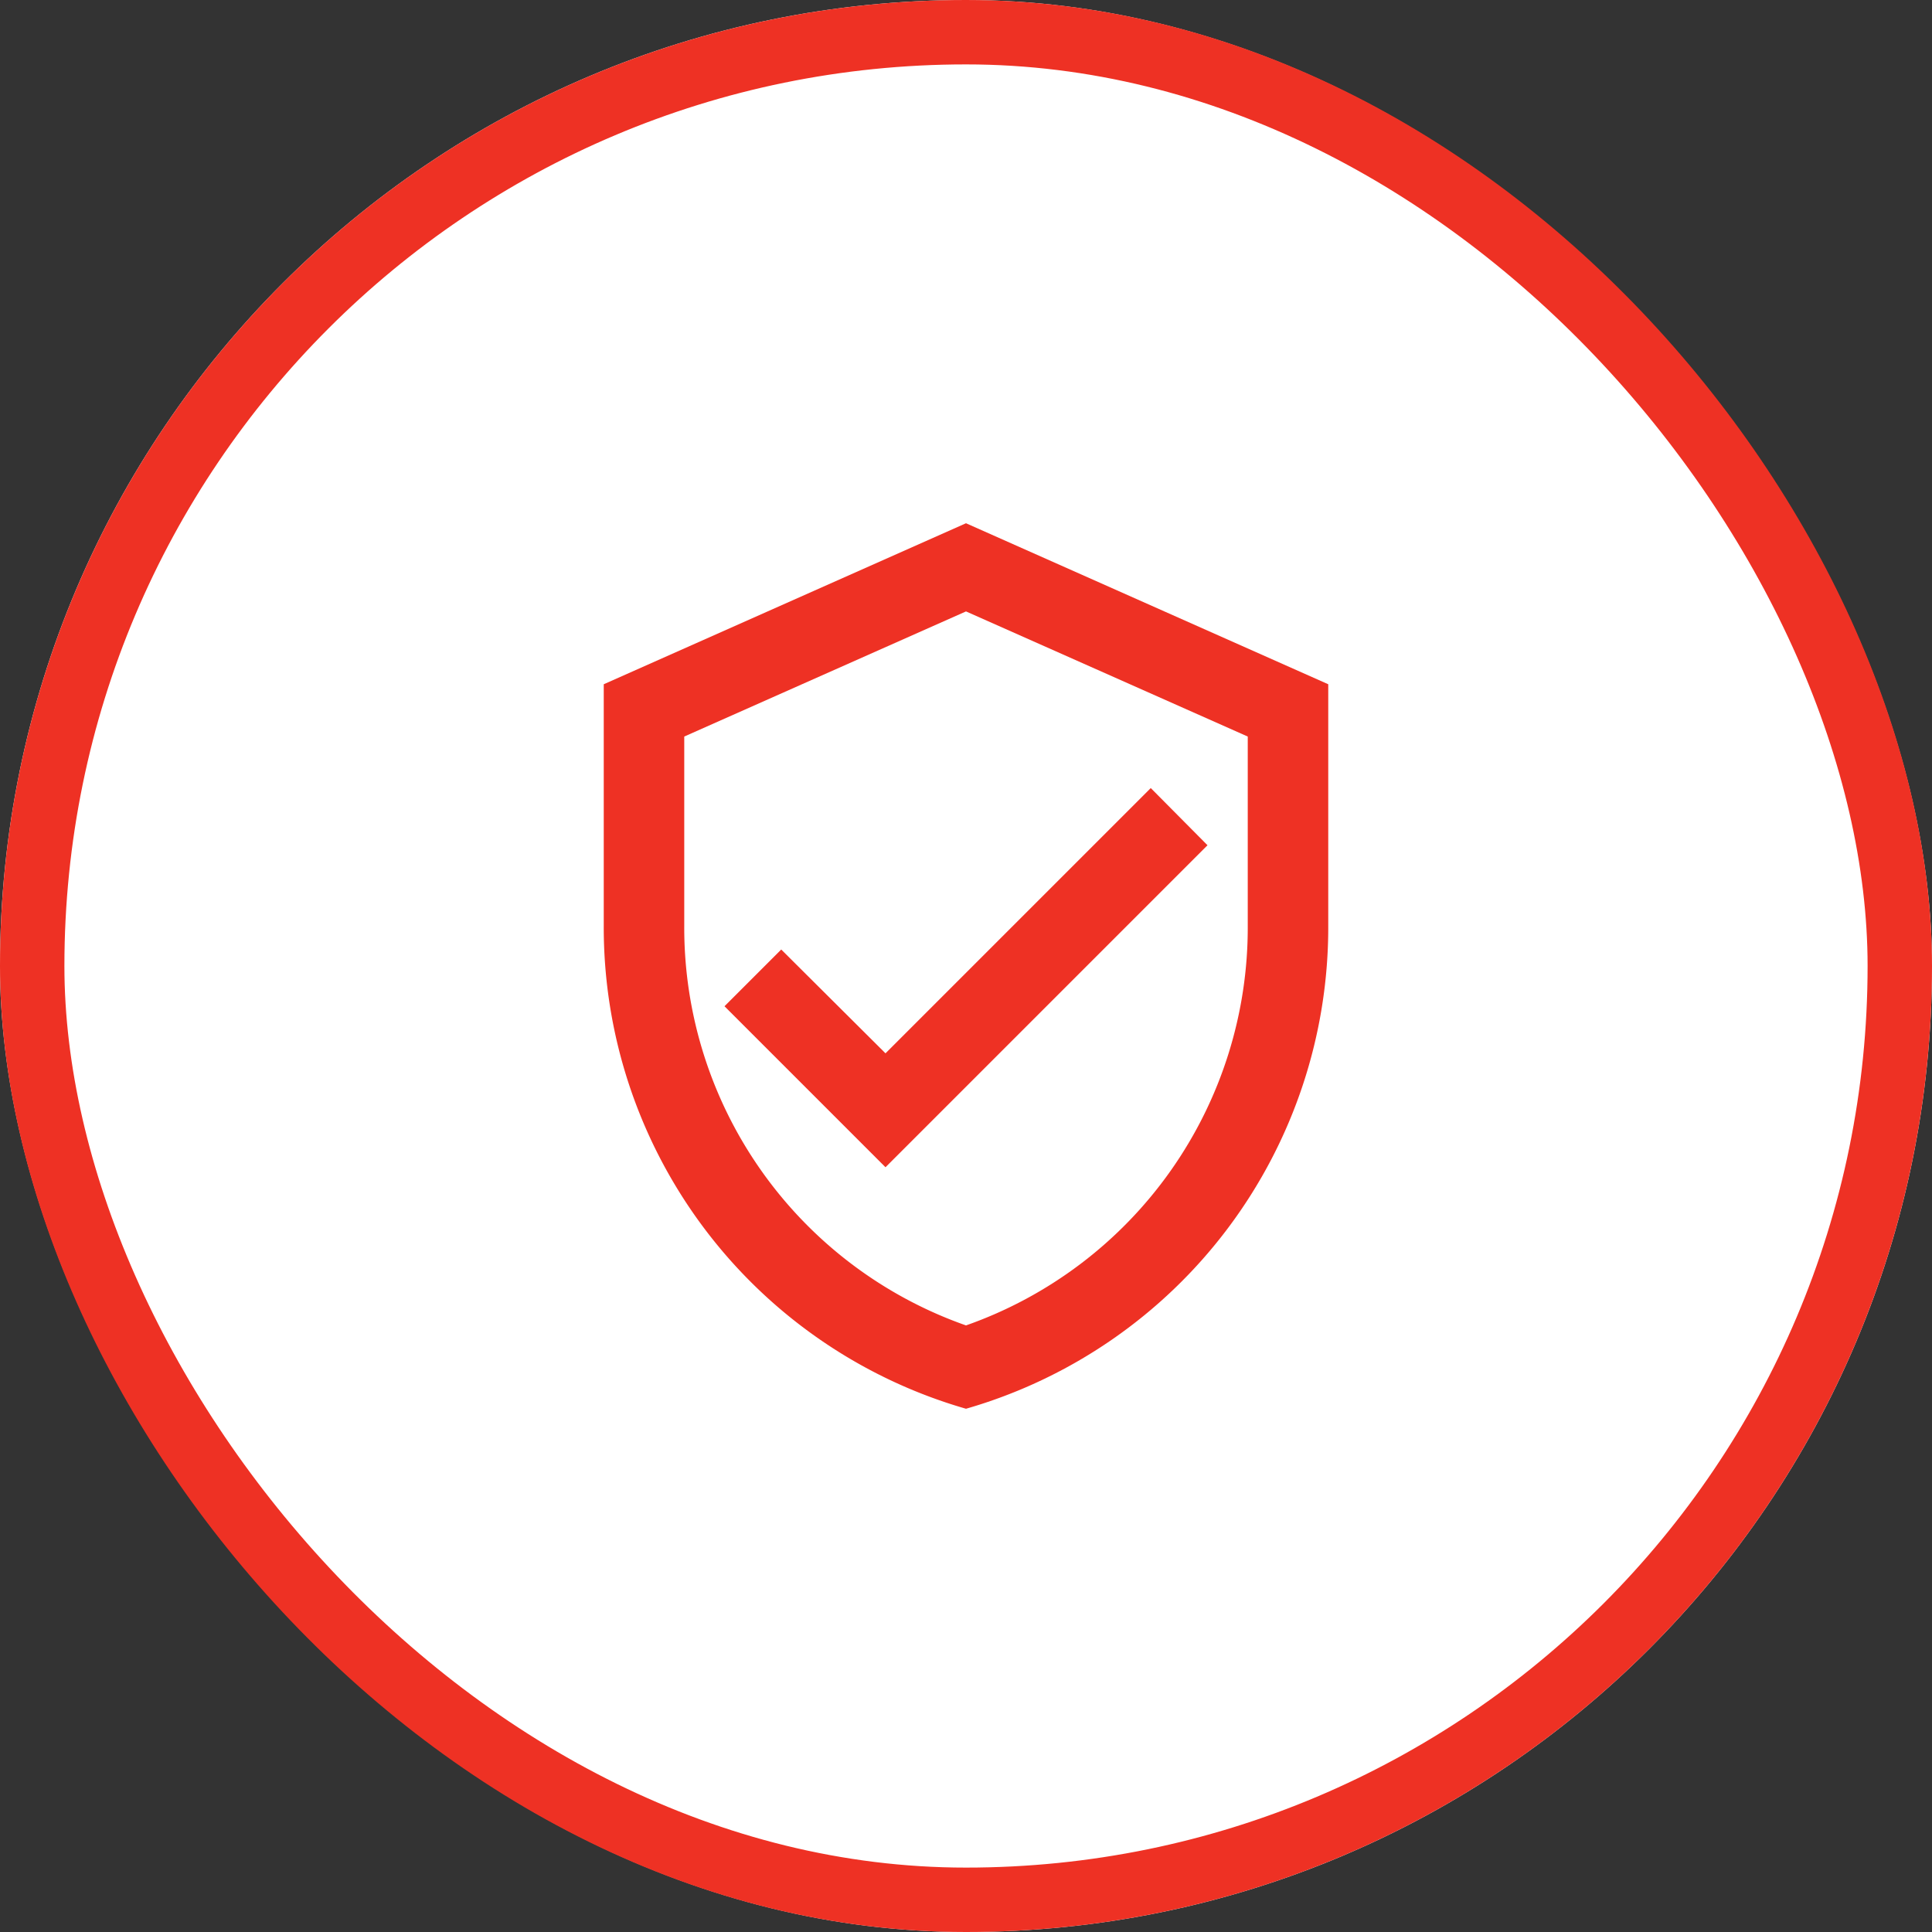
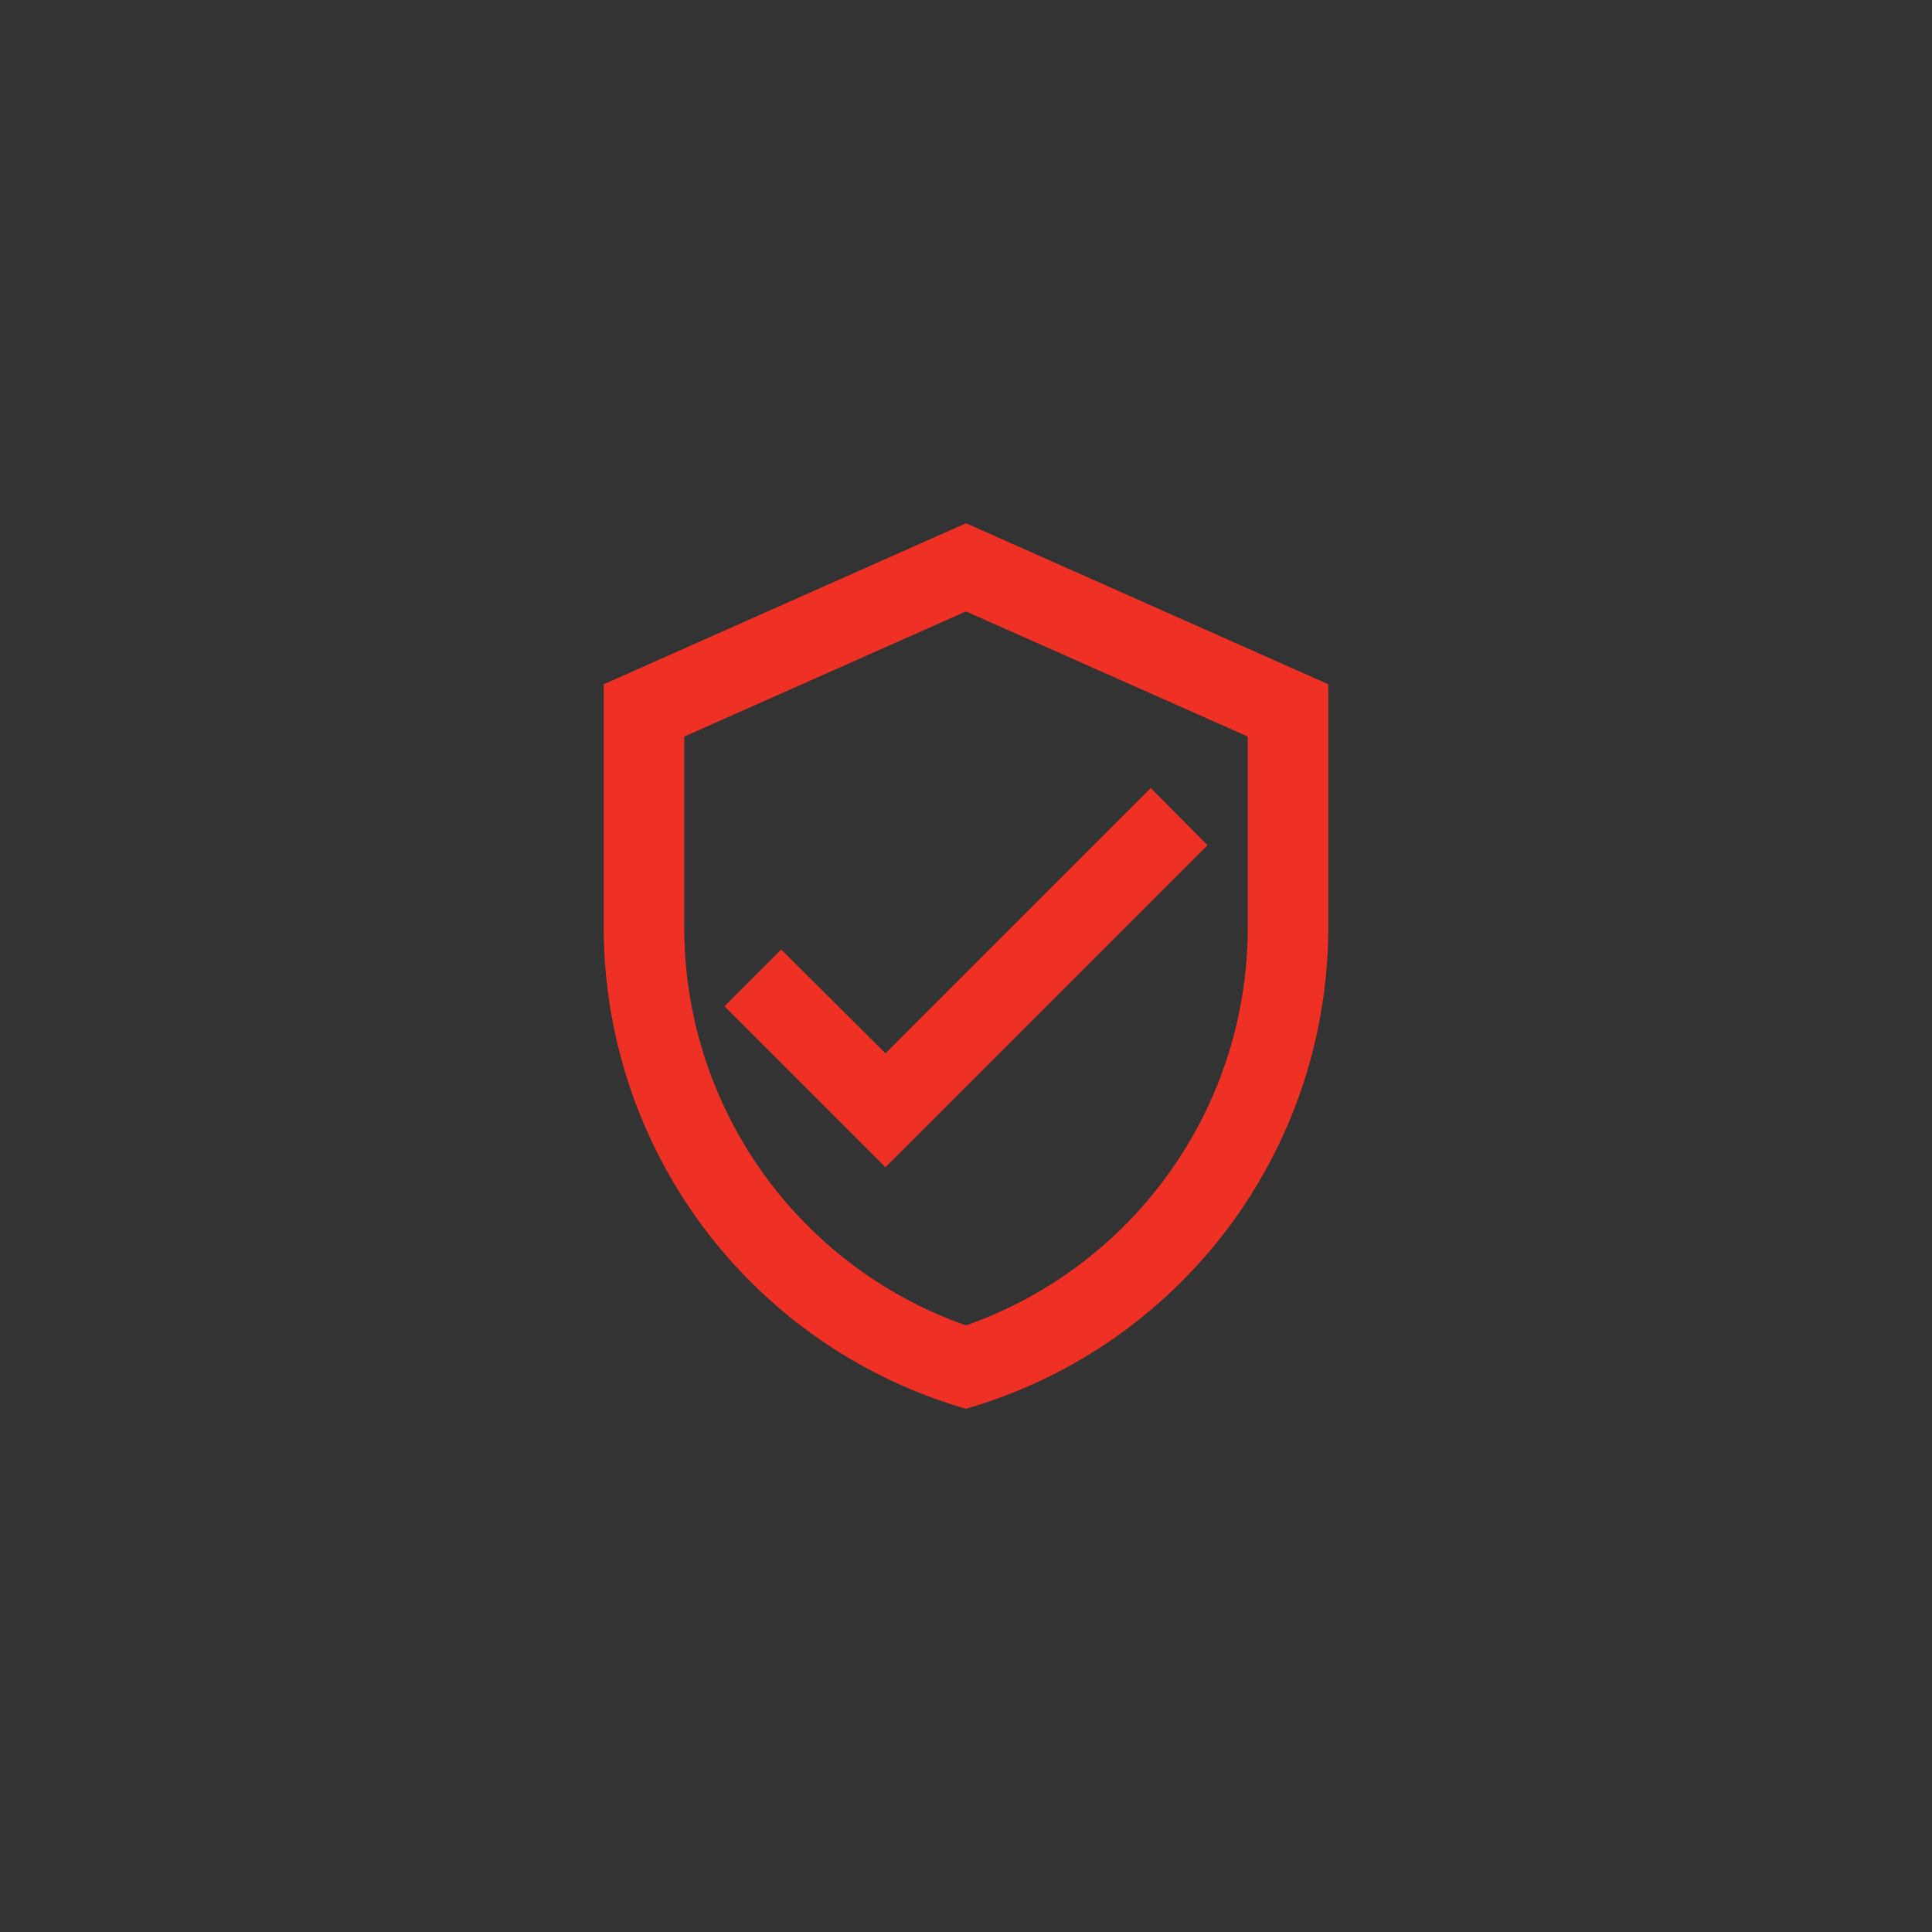
<svg xmlns="http://www.w3.org/2000/svg" width="30" height="30" viewBox="0 0 30 30">
  <rect x="0" y="0" width="30" height="30" fill="#333333" stroke="none" />
  <defs>
    <clipPath id="clip-path">
      <rect id="Rectangle_3029" data-name="Rectangle 3029" width="30" height="30" fill="none" />
    </clipPath>
  </defs>
  <g id="Icon" transform="translate(-1215 -1528.264)">
    <g id="Icon-2" data-name="Icon" transform="translate(1215 1528.264)" fill="#fff" stroke="#ee3124" stroke-width="1">
-       <rect width="30" height="30" rx="15" stroke="none" />
-       <rect x="0.5" y="0.5" width="29" height="29" rx="14.5" fill="none" />
-     </g>
+       </g>
    <g id="Icon-3" data-name="Icon" transform="translate(1215 1528.264)">
      <g id="Group_3395" data-name="Group 3395" clip-path="url(#clip-path)">
        <g id="verified_user_black_24dp" transform="translate(7.5 7.5)">
          <path id="Path_4147" data-name="Path 4147" d="M0,0H15V15H0Z" fill="none" />
          <path id="Path_4148" data-name="Path 4148" d="M8.625,1,3,3.5V7.25a7.778,7.778,0,0,0,5.625,7.5,7.778,7.778,0,0,0,5.625-7.5V3.5ZM13,7.25a6.546,6.546,0,0,1-4.375,6.206A6.546,6.546,0,0,1,4.25,7.25V4.312L8.625,2.369,13,4.312Zm-7.244.369L4.875,8.5l2.5,2.5,5-5-.881-.888L7.375,9.231Z" transform="translate(-1.125 -0.375)" fill="#ee3124" />
        </g>
      </g>
    </g>
  </g>
</svg>